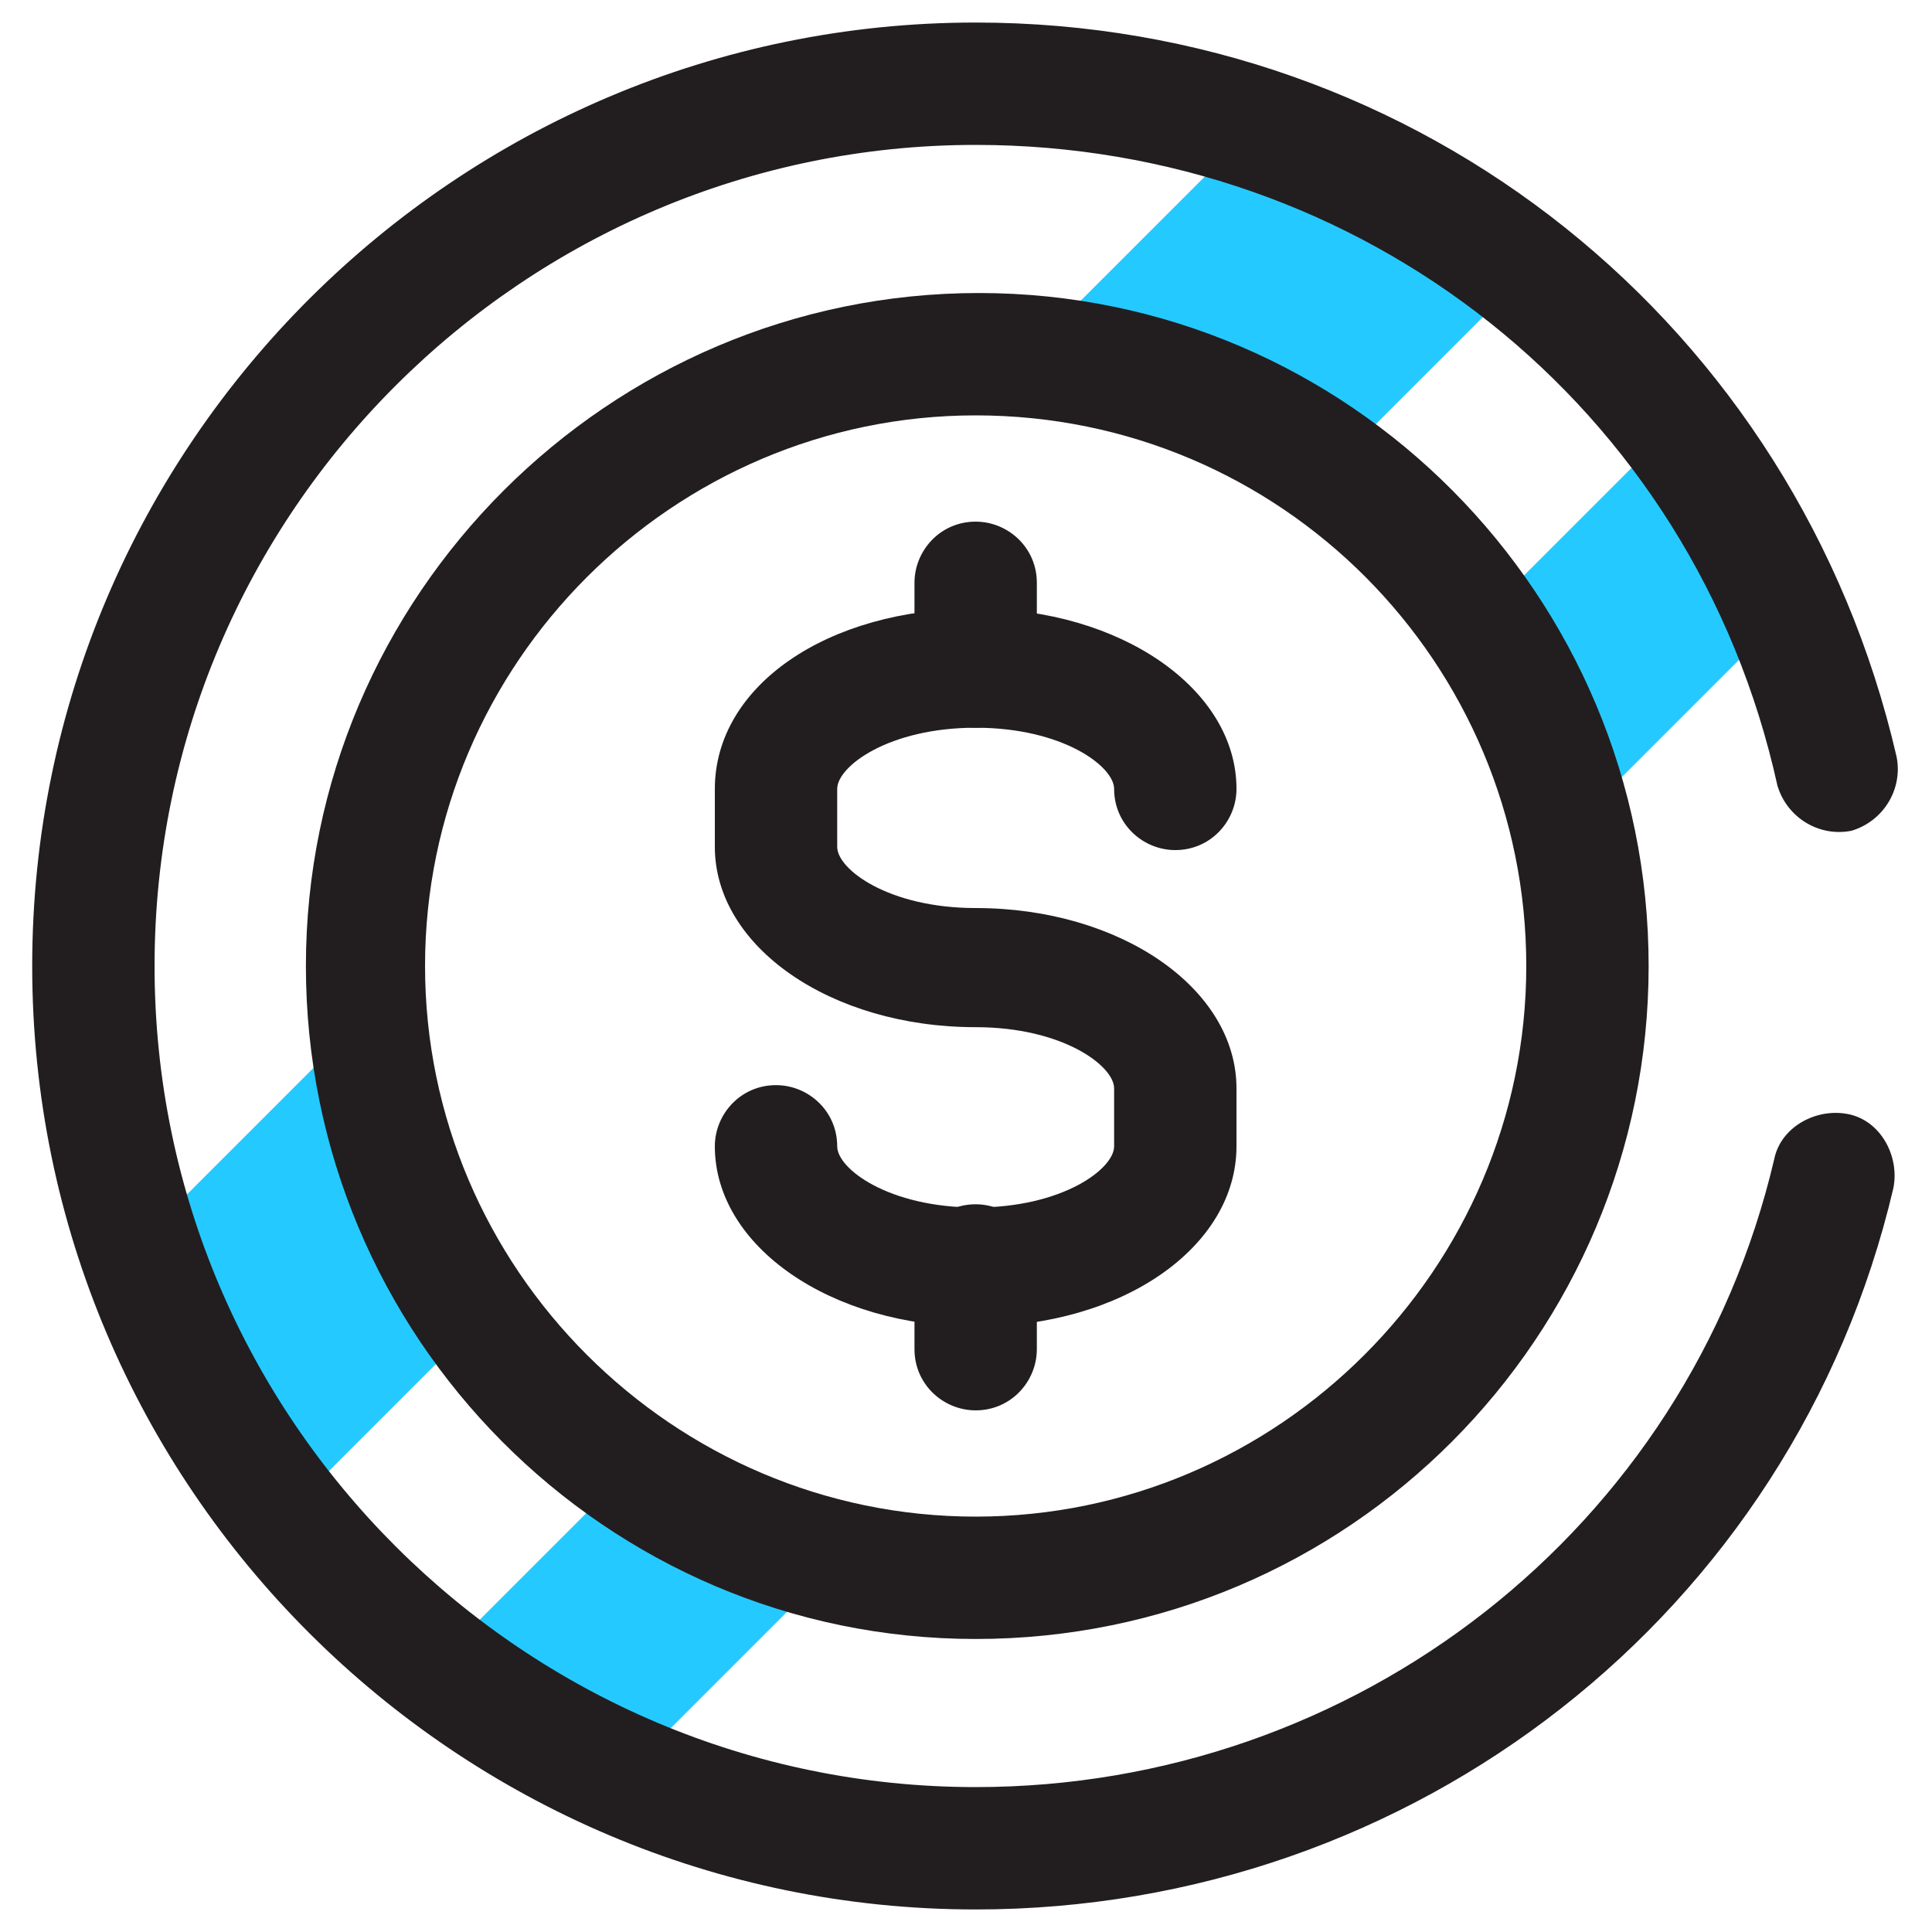
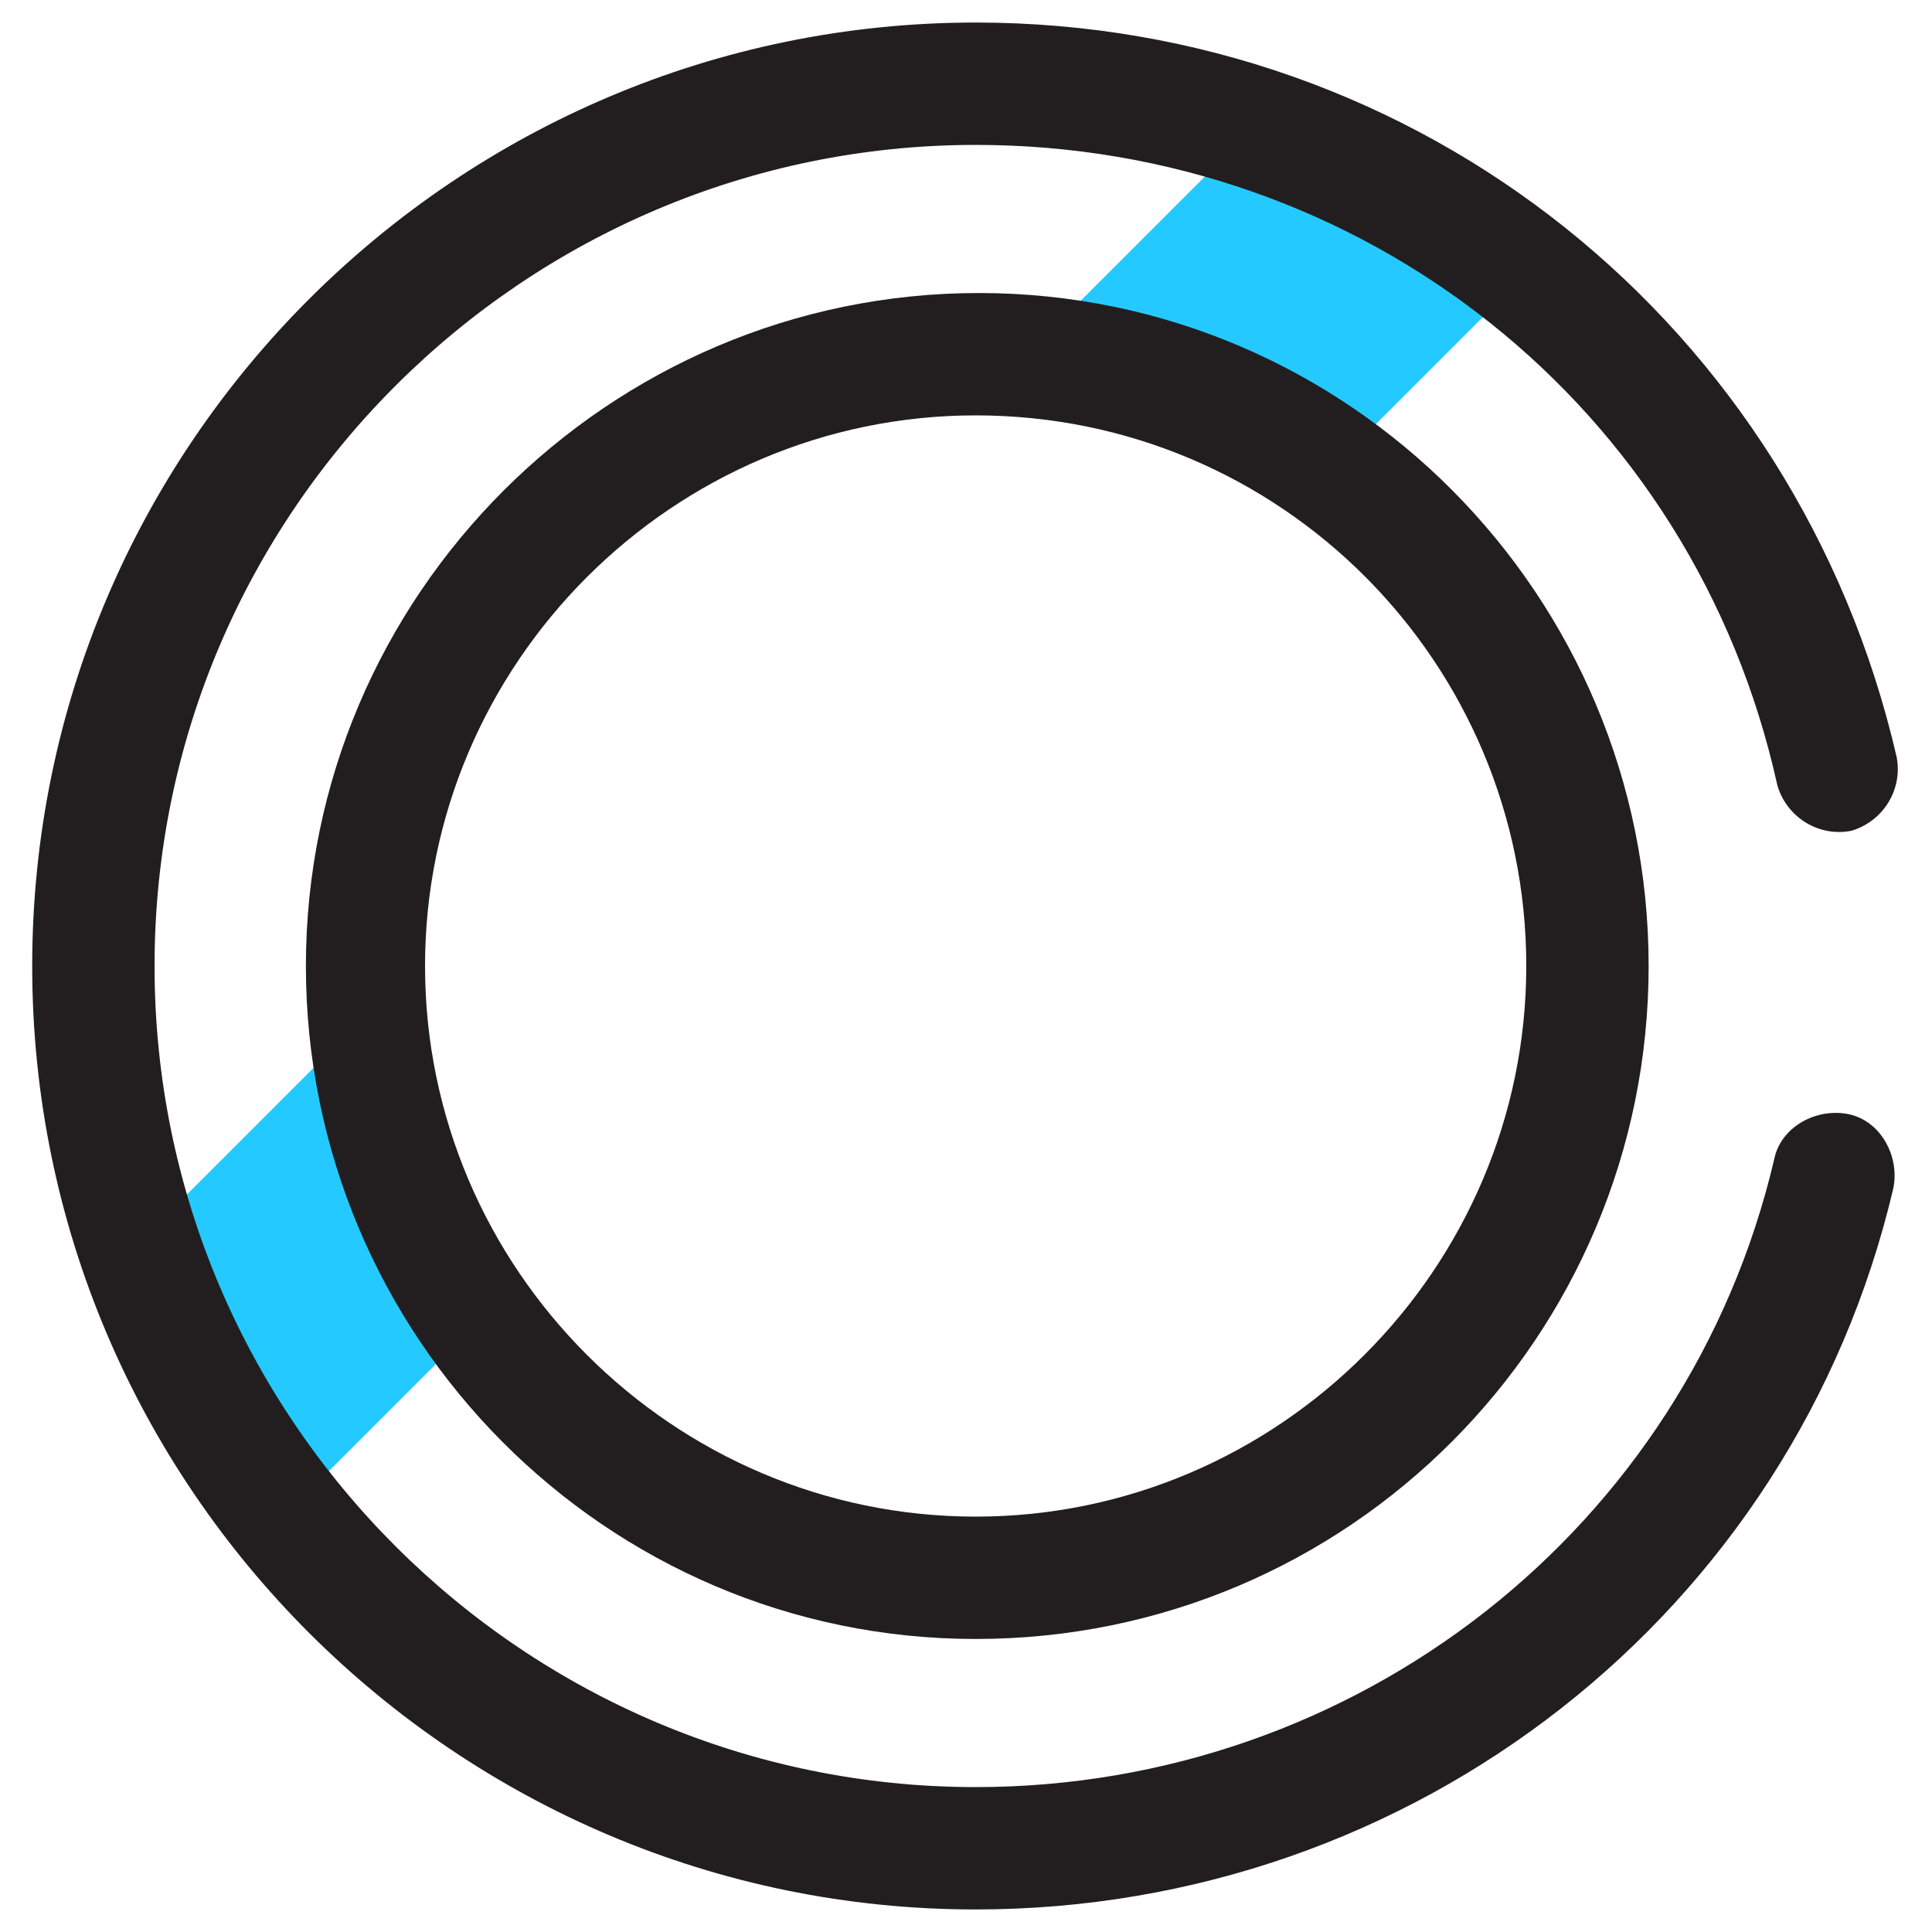
<svg xmlns="http://www.w3.org/2000/svg" version="1.1" id="Layer_1" x="0px" y="0px" viewBox="0 0 60 60" style="enable-background:new 0 0 60 60;" xml:space="preserve">
  <style type="text/css">
	.st0{fill:#221E20;}
	.st1{fill:#24CAFF;}
</style>
-   <path class="st0" d="M30.3,41.2c-4.5,0-8.1-2.5-8.1-5.6c0-1,0.8-1.9,1.9-1.9c1,0,1.9,0.8,1.9,1.9c0,0.7,1.6,1.9,4.3,1.9  s4.3-1.2,4.3-1.9v-1.8c0-0.7-1.6-1.9-4.3-1.9c-4.5,0-8.1-2.5-8.1-5.6v-1.8c0-3.2,3.5-5.6,8.1-5.6c4.5,0,8.1,2.5,8.1,5.6  c0,1-0.8,1.9-1.9,1.9c-1,0-1.9-0.8-1.9-1.9c0-0.7-1.6-1.9-4.3-1.9s-4.3,1.2-4.3,1.9v1.8c0,0.7,1.6,1.9,4.3,1.9  c4.5,0,8.1,2.5,8.1,5.6v1.8C38.4,38.7,34.9,41.2,30.3,41.2z" />
-   <path class="st0" d="M30.3,22.6c-1,0-1.9-0.8-1.9-1.9v-2.6c0-1,0.8-1.9,1.9-1.9c1,0,1.9,0.8,1.9,1.9v2.6  C32.2,21.8,31.4,22.6,30.3,22.6z" />
-   <path class="st0" d="M30.3,43.8c-1,0-1.9-0.8-1.9-1.9v-2.6c0-1,0.8-1.9,1.9-1.9c1,0,1.9,0.8,1.9,1.9v2.6  C32.2,42.9,31.4,43.8,30.3,43.8z" />
  <path class="st1" d="M38.8,4.1l-7,7c3.5,0.3,6.8,1.5,9.5,3.5l5.9-5.9C44.8,6.6,41.9,5.1,38.8,4.1z" />
  <path class="st1" d="M9,46.9l5.9-5.9c-1.9-2.7-3.2-6-3.5-9.5l-7,7C5.4,41.6,7,44.5,9,46.9z" />
-   <path class="st1" d="M26,48.5c-2.3-0.5-4.5-1.5-6.4-2.9l-5.9,5.9c1.8,1.4,3.7,2.6,5.8,3.5L26,48.5z" />
-   <path class="st1" d="M51.9,13.3L46,19.2c1.3,1.9,2.3,4.1,2.9,6.4l6.5-6.5C54.5,17,53.3,15,51.9,13.3z" />
  <path class="st0" d="M30.3,50.9C18.8,50.9,9.5,41.5,9.5,30c0-11.5,9.4-20.9,20.9-20.9S51.2,18.5,51.2,30  C51.2,41.5,41.9,50.9,30.3,50.9z M30.3,12.9c-9.4,0-17.1,7.7-17.1,17.1c0,9.4,7.7,17.1,17.1,17.1S47.4,39.4,47.4,30  C47.4,20.6,39.8,12.9,30.3,12.9z" />
  <path class="st0" d="M30.3,59.3C14.2,59.3,1,46.2,1,30S14.2,0.7,30.3,0.7c13.8,0,25.5,9.4,28.6,22.8c0.2,1-0.4,2-1.4,2.3  c-1,0.2-2-0.4-2.3-1.4C52.6,12.6,42.3,4.5,30.3,4.5C16.3,4.5,4.8,15.9,4.8,30s11.5,25.5,25.5,25.5c11.8,0,22.1-8,24.8-19.5  c0.2-1,1.3-1.6,2.3-1.4c1,0.2,1.6,1.3,1.4,2.3C55.7,50.1,43.9,59.3,30.3,59.3L30.3,59.3z" />
</svg>